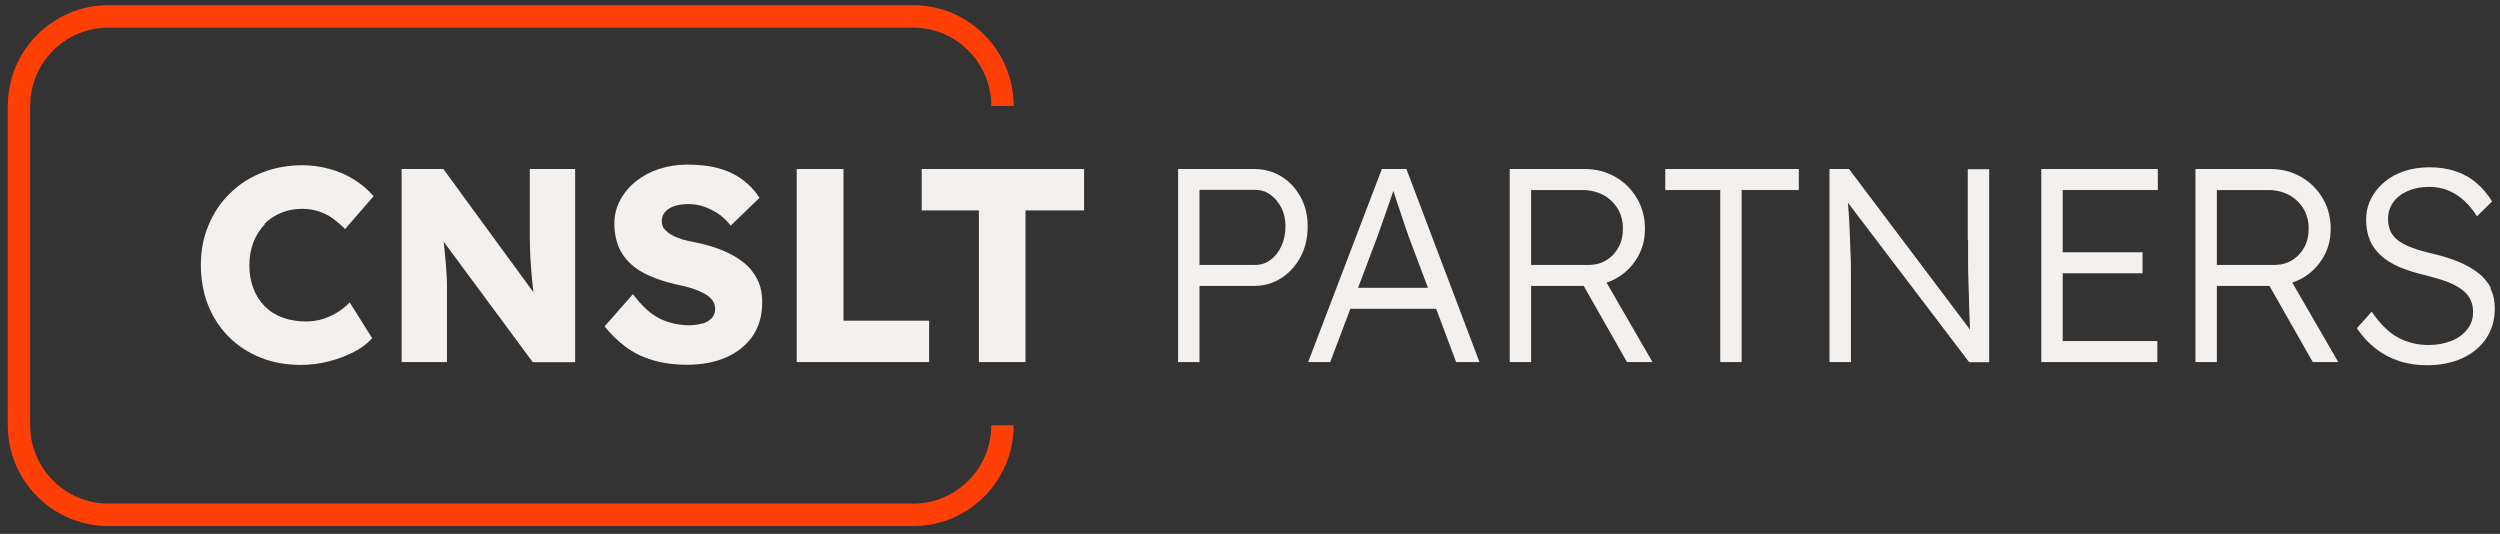
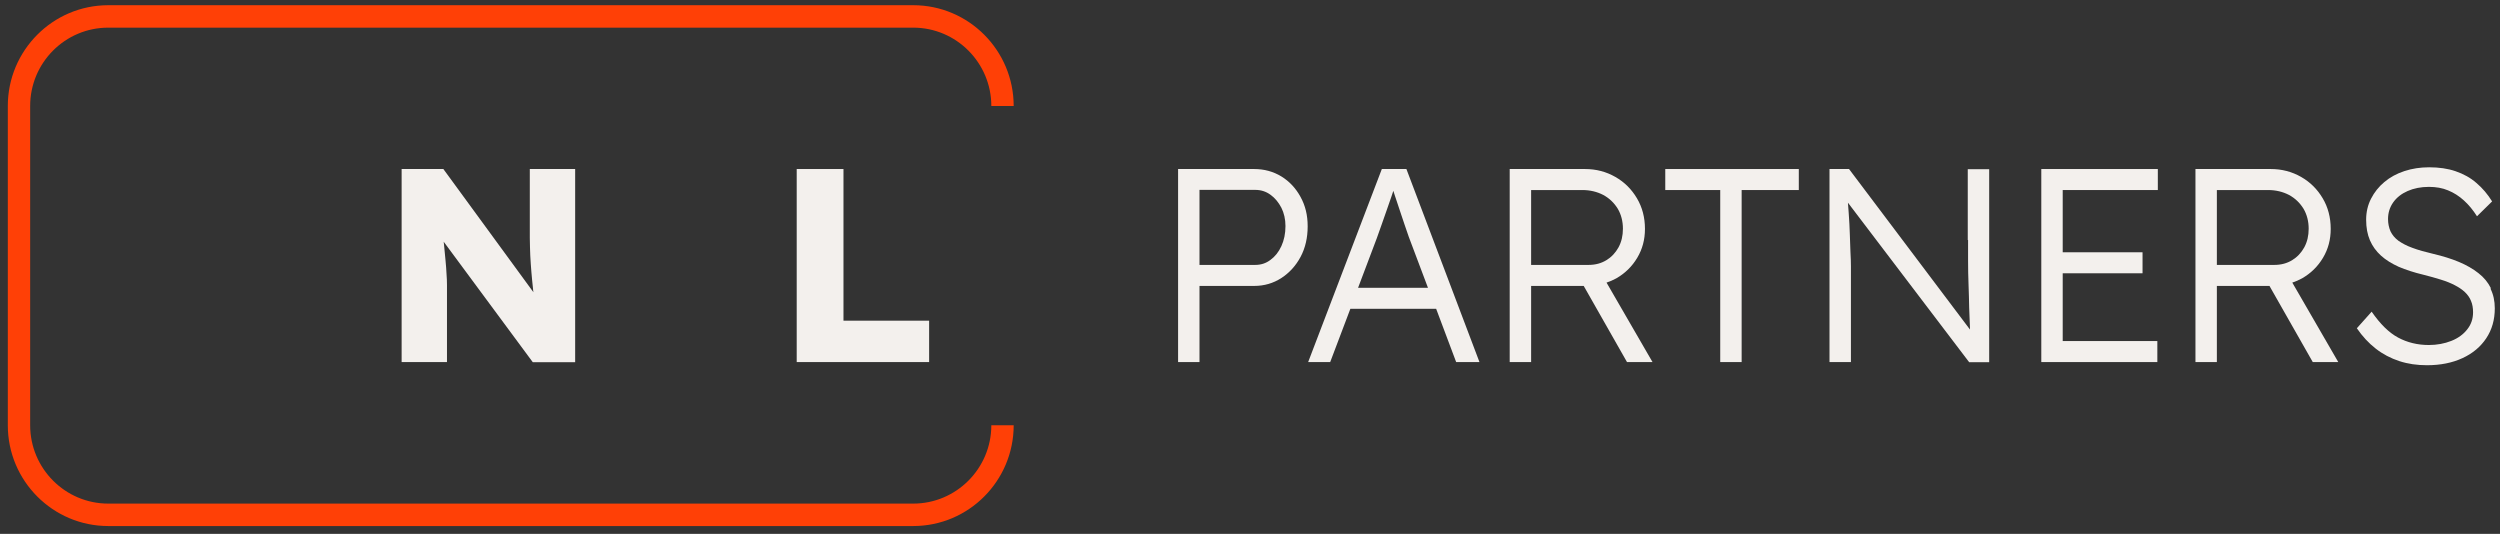
<svg xmlns="http://www.w3.org/2000/svg" width="192" height="41" viewBox="0 0 192 41" fill="none">
  <rect x="0" y="0" width="192" height="41" fill="#333333" stroke="none" />
  <path d="M8.315 38.677C5.002 38.677 2.317 35.972 2.317 32.66V8.14C2.317 4.816 5.002 2.123 8.315 2.123H70.136C73.449 2.123 76.134 4.828 76.134 8.14H77.851C77.851 3.87 74.393 0.4 70.136 0.4H8.315C4.059 0.4 0.6 3.87 0.6 8.14V32.66C0.6 36.93 4.059 40.4 8.315 40.4H70.136C74.393 40.4 77.851 36.93 77.851 32.66H76.134C76.134 35.984 73.437 38.677 70.136 38.677H8.315Z" fill="#FF4006" />
-   <path d="M20.3 17.203C20.675 16.827 21.11 16.536 21.606 16.342C22.102 16.136 22.634 16.038 23.202 16.038C23.65 16.038 24.073 16.099 24.472 16.233C24.871 16.366 25.234 16.536 25.56 16.779C25.887 17.021 26.201 17.288 26.504 17.591L28.692 15.068C28.269 14.57 27.761 14.146 27.181 13.782C26.6 13.418 25.971 13.151 25.294 12.969C24.617 12.787 23.928 12.69 23.226 12.69C22.102 12.69 21.062 12.884 20.118 13.26C19.163 13.636 18.341 14.17 17.651 14.862C16.95 15.541 16.406 16.354 16.019 17.288C15.62 18.222 15.426 19.241 15.426 20.333C15.426 21.425 15.608 22.493 15.982 23.439C16.357 24.373 16.89 25.186 17.579 25.878C18.268 26.569 19.078 27.091 20.022 27.467C20.953 27.843 21.981 28.025 23.093 28.025C23.807 28.025 24.52 27.94 25.234 27.758C25.947 27.576 26.588 27.334 27.181 27.03C27.773 26.727 28.233 26.363 28.584 25.975L26.854 23.221C26.588 23.5 26.286 23.755 25.935 23.973C25.584 24.191 25.21 24.361 24.811 24.495C24.399 24.616 23.976 24.689 23.529 24.689C22.864 24.689 22.271 24.592 21.727 24.398C21.183 24.203 20.723 23.912 20.348 23.536C19.973 23.16 19.671 22.699 19.465 22.165C19.26 21.631 19.151 21.049 19.151 20.394C19.151 19.739 19.26 19.132 19.465 18.598C19.671 18.065 19.973 17.604 20.336 17.227L20.3 17.203Z" fill="#F3F0ED" />
  <path d="M44.172 12.981H40.689V16.645C40.689 17.227 40.689 17.761 40.689 18.259C40.689 18.756 40.713 19.217 40.725 19.63C40.749 20.054 40.774 20.467 40.81 20.879C40.846 21.292 40.882 21.704 40.931 22.129C40.931 22.226 40.955 22.335 40.967 22.444L34.05 12.981H30.845V27.807H34.328V22.857C34.328 22.505 34.328 22.177 34.328 21.898C34.328 21.619 34.316 21.316 34.292 21.025C34.279 20.734 34.255 20.394 34.219 20.03C34.183 19.666 34.147 19.241 34.098 18.768C34.098 18.708 34.086 18.623 34.074 18.562L40.919 27.819H44.172V12.981Z" fill="#F3F0ED" />
-   <path d="M53.955 24.834C53.641 24.931 53.302 24.98 52.927 24.98C52.165 24.98 51.428 24.822 50.726 24.495C50.025 24.167 49.311 23.536 48.61 22.59L46.433 25.065C46.917 25.672 47.449 26.193 48.054 26.642C48.658 27.091 49.348 27.431 50.134 27.661C50.92 27.892 51.791 28.013 52.758 28.013C53.883 28.013 54.874 27.831 55.745 27.455C56.616 27.079 57.293 26.533 57.789 25.829C58.285 25.113 58.538 24.24 58.538 23.209C58.538 22.541 58.418 21.959 58.164 21.462C57.91 20.964 57.571 20.527 57.111 20.163C56.652 19.799 56.108 19.484 55.491 19.229C54.862 18.974 54.161 18.768 53.387 18.61C53.048 18.55 52.722 18.477 52.419 18.392C52.105 18.295 51.839 18.186 51.597 18.052C51.355 17.919 51.174 17.761 51.029 17.591C50.883 17.422 50.823 17.215 50.823 16.973C50.823 16.706 50.908 16.475 51.077 16.281C51.246 16.087 51.476 15.941 51.778 15.832C52.081 15.723 52.444 15.675 52.867 15.675C53.29 15.675 53.677 15.735 54.064 15.869C54.451 16.002 54.814 16.184 55.164 16.415C55.515 16.657 55.83 16.96 56.12 17.325L58.333 15.189C57.982 14.655 57.559 14.194 57.051 13.818C56.555 13.442 55.951 13.139 55.261 12.945C54.56 12.739 53.725 12.642 52.758 12.642C52.032 12.642 51.319 12.751 50.642 12.969C49.964 13.187 49.372 13.503 48.864 13.903C48.356 14.304 47.945 14.789 47.642 15.347C47.34 15.905 47.183 16.512 47.183 17.179C47.183 17.798 47.28 18.356 47.473 18.865C47.667 19.363 47.969 19.812 48.368 20.2C48.767 20.588 49.275 20.916 49.88 21.183C50.484 21.45 51.198 21.68 52.008 21.862C52.298 21.923 52.589 21.983 52.879 22.068C53.157 22.141 53.423 22.238 53.677 22.347C53.931 22.456 54.149 22.566 54.33 22.699C54.511 22.82 54.657 22.978 54.765 23.148C54.874 23.318 54.923 23.512 54.923 23.718C54.923 23.997 54.838 24.24 54.669 24.422C54.499 24.604 54.258 24.762 53.955 24.859V24.834Z" fill="#F3F0ED" />
  <path d="M61.187 12.981V27.807H71.357V24.628H64.779V12.981H61.187Z" fill="#F3F0ED" />
-   <path d="M70.789 16.16H75.179V27.807H78.758V16.16H83.257V12.981H70.789V16.16Z" fill="#F3F0ED" />
  <path d="M98.41 13.551C97.793 13.175 97.092 12.981 96.318 12.981H90.477V27.807H92.121V21.959H96.318C97.092 21.959 97.793 21.753 98.41 21.352C99.026 20.952 99.522 20.406 99.885 19.727C100.248 19.047 100.429 18.259 100.429 17.385C100.429 16.512 100.248 15.796 99.885 15.129C99.522 14.461 99.026 13.928 98.41 13.551ZM98.41 18.902C98.204 19.351 97.926 19.702 97.575 19.957C97.225 20.224 96.838 20.345 96.402 20.345H92.121V14.583H96.402C96.838 14.583 97.225 14.704 97.575 14.959C97.914 15.201 98.192 15.541 98.41 15.954C98.615 16.366 98.724 16.839 98.724 17.361C98.724 17.943 98.615 18.453 98.41 18.902Z" fill="#F3F0ED" />
  <path d="M106.125 12.981L100.466 27.807H102.159L103.707 23.718H110.297L111.833 27.807H113.623L108.012 12.981H106.125ZM109.681 22.105H104.299L105.738 18.295C105.859 17.943 105.992 17.591 106.113 17.24C106.234 16.888 106.367 16.536 106.488 16.172C106.609 15.808 106.742 15.456 106.863 15.092C106.911 14.947 106.96 14.801 107.008 14.655C107.044 14.777 107.081 14.862 107.117 14.995C107.238 15.359 107.359 15.735 107.492 16.123C107.625 16.512 107.746 16.888 107.867 17.24C107.988 17.604 108.096 17.919 108.193 18.186L109.669 22.105H109.681Z" fill="#F3F0ED" />
  <path d="M124.132 21.377C124.809 20.988 125.341 20.467 125.74 19.799C126.139 19.132 126.333 18.392 126.333 17.579C126.333 16.706 126.127 15.917 125.716 15.226C125.305 14.534 124.761 13.988 124.059 13.588C123.358 13.187 122.584 12.981 121.725 12.981H115.945V27.807H117.59V21.959H121.629L124.954 27.807H126.913L123.382 21.704C123.636 21.619 123.89 21.51 124.132 21.377ZM117.59 14.595H121.52C122.125 14.595 122.657 14.728 123.128 14.971C123.6 15.226 123.963 15.578 124.241 16.026C124.507 16.475 124.64 16.997 124.64 17.567C124.64 18.101 124.531 18.574 124.301 18.999C124.072 19.411 123.769 19.739 123.37 19.982C122.971 20.224 122.524 20.345 122.004 20.345H117.59V14.583V14.595Z" fill="#F3F0ED" />
  <path d="M127.893 14.595H132.114V27.807H133.758V14.595H138.148V12.981H127.893V14.595Z" fill="#F3F0ED" />
  <path d="M151.148 18.428C151.148 18.914 151.148 19.448 151.148 20.042C151.148 20.637 151.16 21.243 151.184 21.862C151.209 22.481 151.221 23.075 151.233 23.645C151.257 24.216 151.281 24.725 151.293 25.174C151.293 25.223 151.293 25.259 151.293 25.308L142.006 12.981H140.506V27.807H142.151V21.073C142.151 20.94 142.151 20.734 142.151 20.442C142.151 20.151 142.139 19.787 142.115 19.363C142.102 18.938 142.078 18.477 142.066 17.968C142.054 17.458 142.018 16.924 141.982 16.378C141.969 16.111 141.945 15.832 141.921 15.565L151.233 27.819H152.769V12.993H151.124V18.441L151.148 18.428Z" fill="#F3F0ED" />
  <path d="M156.772 27.807H165.684V26.193H158.416V20.988H164.547V19.375H158.416V14.595H165.721V12.981H156.772V27.807Z" fill="#F3F0ED" />
  <path d="M176.798 21.377C177.475 20.988 178.007 20.467 178.406 19.799C178.805 19.132 178.999 18.392 178.999 17.579C178.999 16.706 178.793 15.917 178.382 15.226C177.971 14.534 177.427 13.988 176.725 13.588C176.024 13.187 175.25 12.981 174.391 12.981H168.611V27.807H170.255V21.959H174.295L177.62 27.807H179.579L176.048 21.704C176.302 21.619 176.556 21.51 176.798 21.377ZM170.255 14.595H174.186C174.79 14.595 175.323 14.728 175.794 14.971C176.266 15.226 176.629 15.578 176.907 16.026C177.173 16.475 177.306 16.997 177.306 17.567C177.306 18.101 177.197 18.574 176.967 18.999C176.737 19.411 176.435 19.739 176.036 19.982C175.637 20.224 175.189 20.345 174.669 20.345H170.255V14.583V14.595Z" fill="#F3F0ED" />
  <path d="M191.298 22.129C191.08 21.692 190.766 21.304 190.342 20.976C189.931 20.649 189.423 20.358 188.843 20.115C188.262 19.872 187.597 19.666 186.872 19.496C186.255 19.351 185.723 19.205 185.275 19.035C184.828 18.877 184.477 18.683 184.199 18.489C183.921 18.283 183.727 18.04 183.594 17.773C183.473 17.494 183.401 17.179 183.401 16.827C183.401 16.342 183.534 15.917 183.8 15.541C184.066 15.165 184.441 14.874 184.912 14.668C185.384 14.461 185.928 14.352 186.545 14.352C187.077 14.352 187.573 14.437 188.008 14.619C188.456 14.801 188.855 15.056 189.23 15.396C189.605 15.735 189.931 16.136 190.233 16.609L191.394 15.468C191.056 14.922 190.657 14.449 190.185 14.049C189.726 13.648 189.193 13.357 188.589 13.151C187.996 12.945 187.307 12.848 186.557 12.848C185.88 12.848 185.251 12.945 184.658 13.139C184.066 13.333 183.558 13.612 183.123 13.976C182.687 14.34 182.349 14.765 182.095 15.262C181.841 15.759 181.72 16.293 181.72 16.876C181.72 17.482 181.817 18.004 182.01 18.453C182.204 18.902 182.482 19.29 182.857 19.63C183.231 19.969 183.691 20.248 184.223 20.491C184.767 20.721 185.396 20.928 186.11 21.098C186.605 21.219 187.053 21.352 187.452 21.474C187.851 21.595 188.214 21.741 188.516 21.898C188.819 22.056 189.085 22.226 189.302 22.432C189.508 22.626 189.677 22.857 189.774 23.112C189.883 23.366 189.931 23.657 189.931 23.985C189.931 24.483 189.786 24.919 189.484 25.295C189.193 25.672 188.782 25.975 188.262 26.181C187.742 26.387 187.162 26.497 186.533 26.497C185.662 26.497 184.876 26.302 184.175 25.926C183.473 25.55 182.796 24.883 182.143 23.937L181.006 25.21C181.43 25.829 181.913 26.351 182.458 26.776C183.002 27.2 183.606 27.516 184.271 27.734C184.937 27.952 185.638 28.049 186.388 28.049C187.428 28.049 188.335 27.867 189.121 27.503C189.907 27.14 190.512 26.63 190.947 25.975C191.382 25.32 191.6 24.555 191.6 23.682C191.6 23.112 191.491 22.614 191.273 22.177L191.298 22.129Z" fill="#F3F0ED" />
</svg>